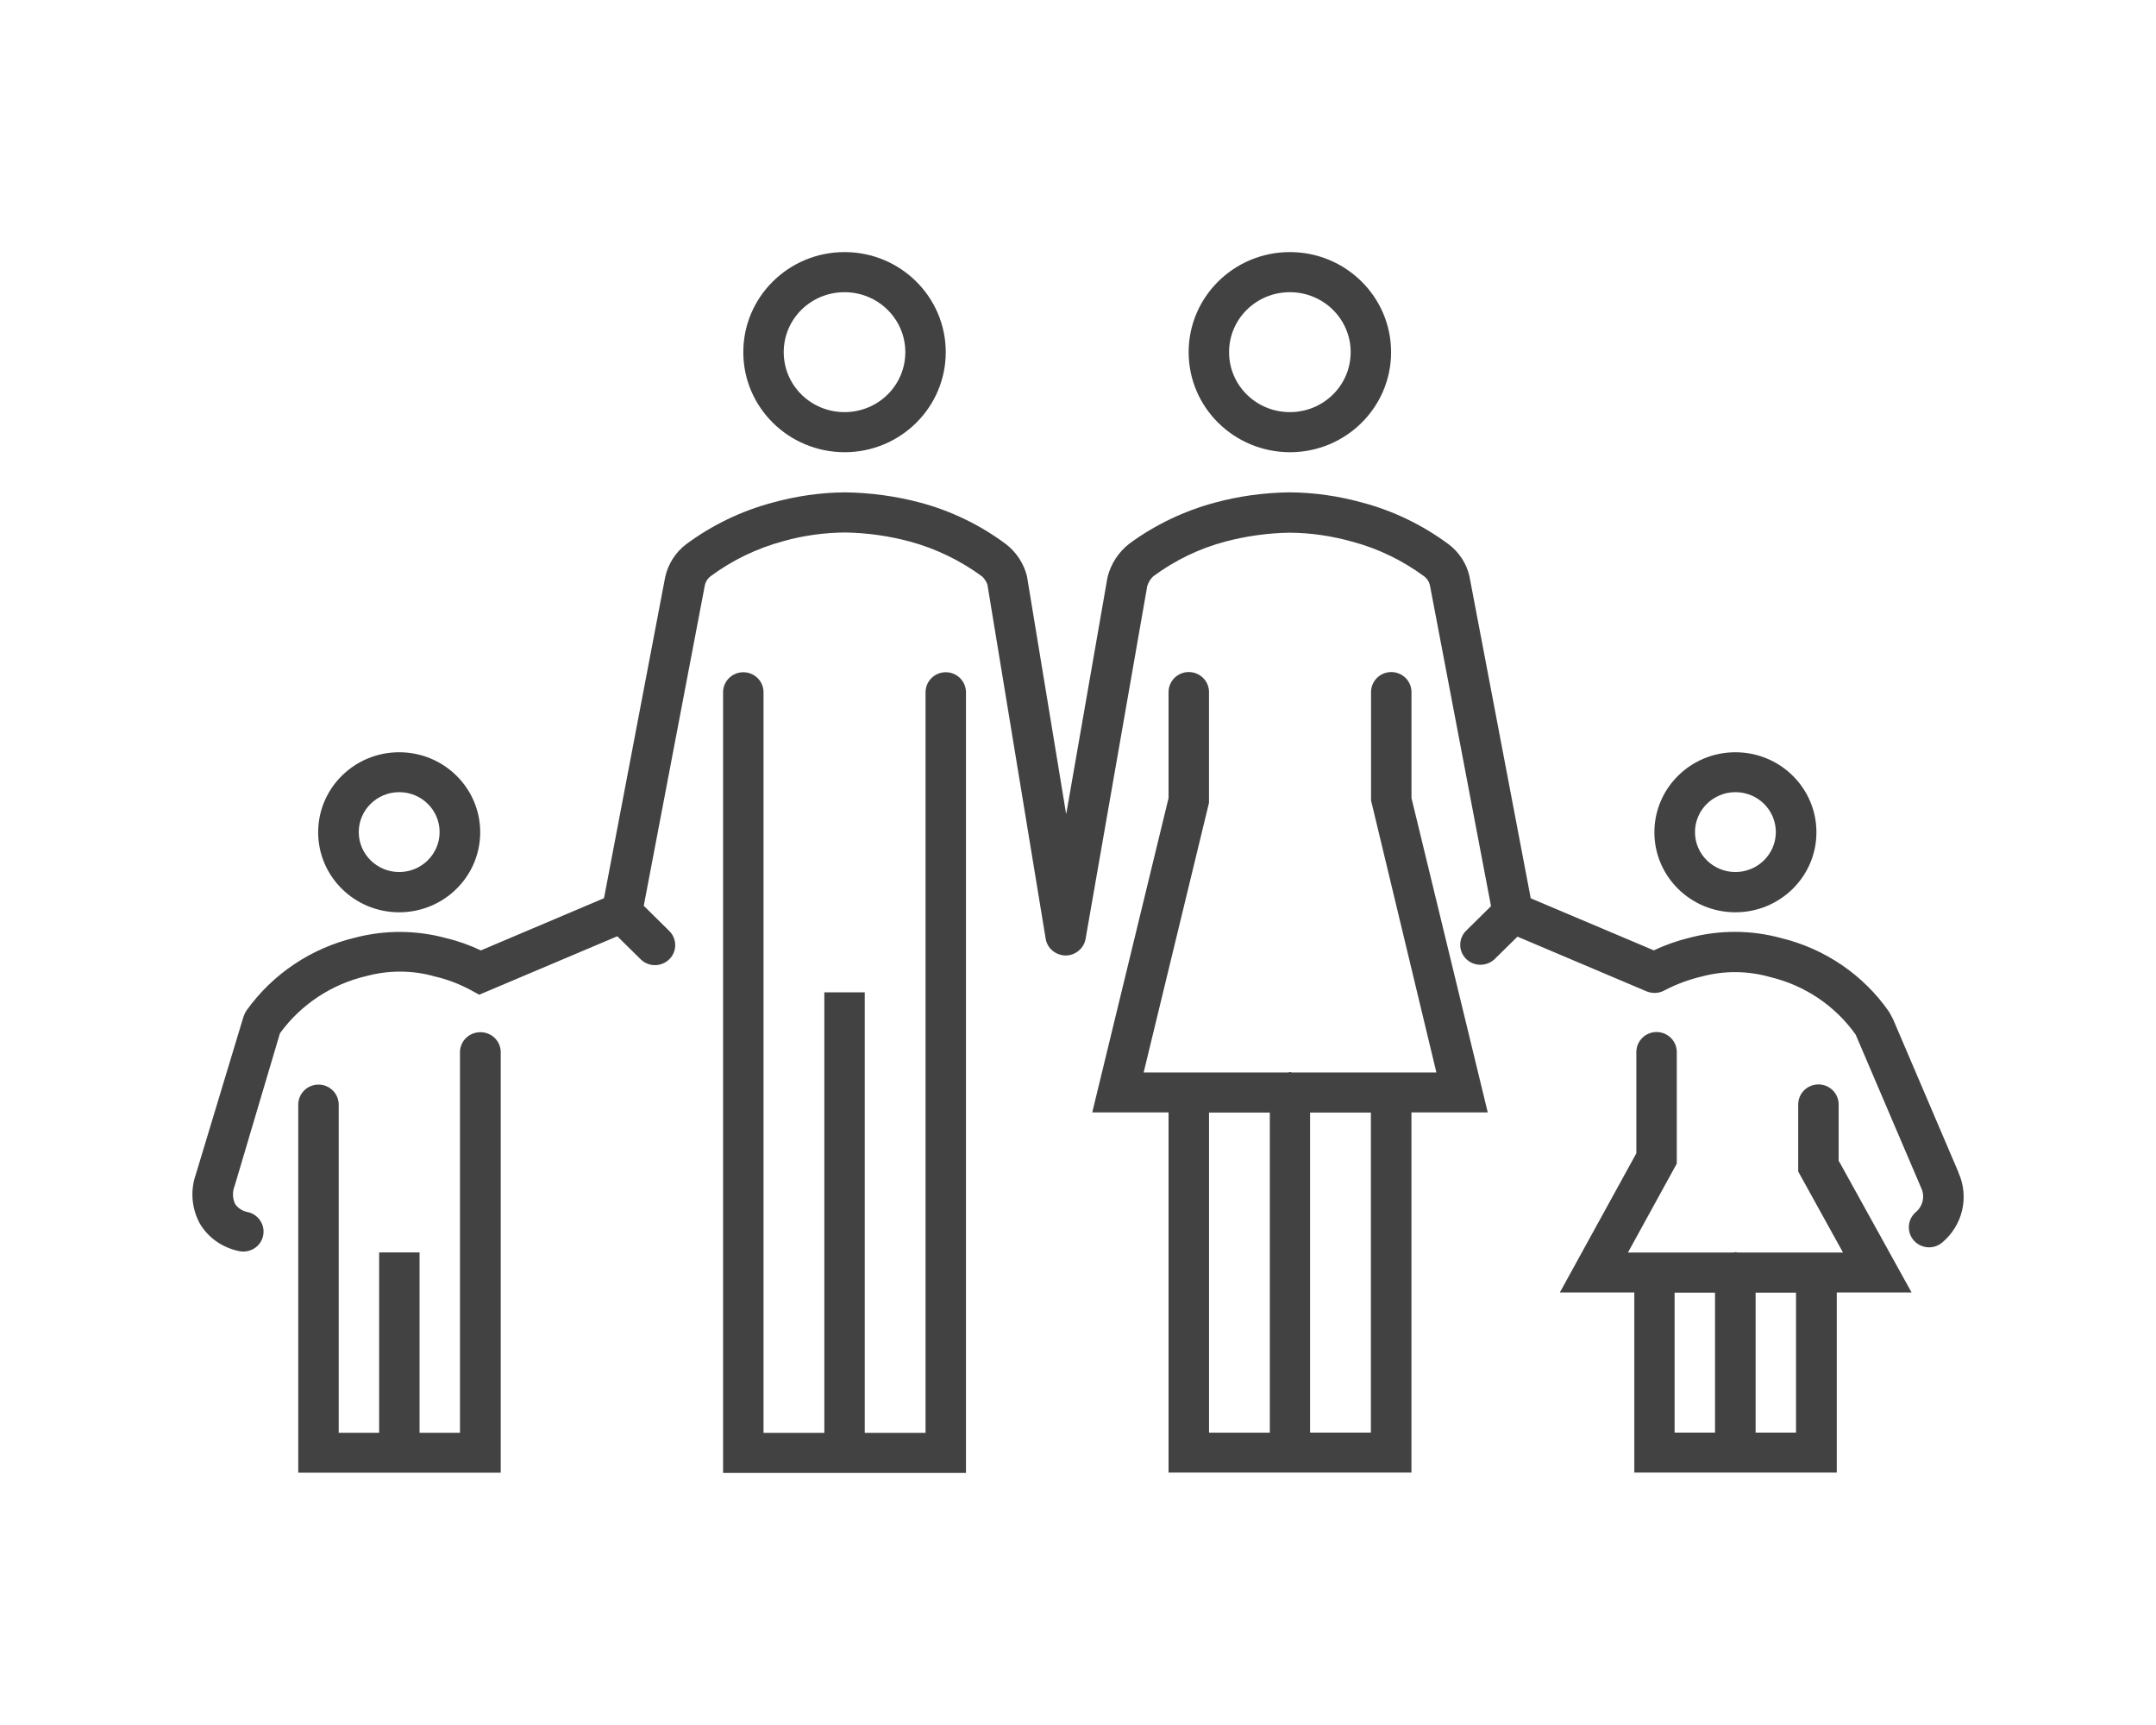
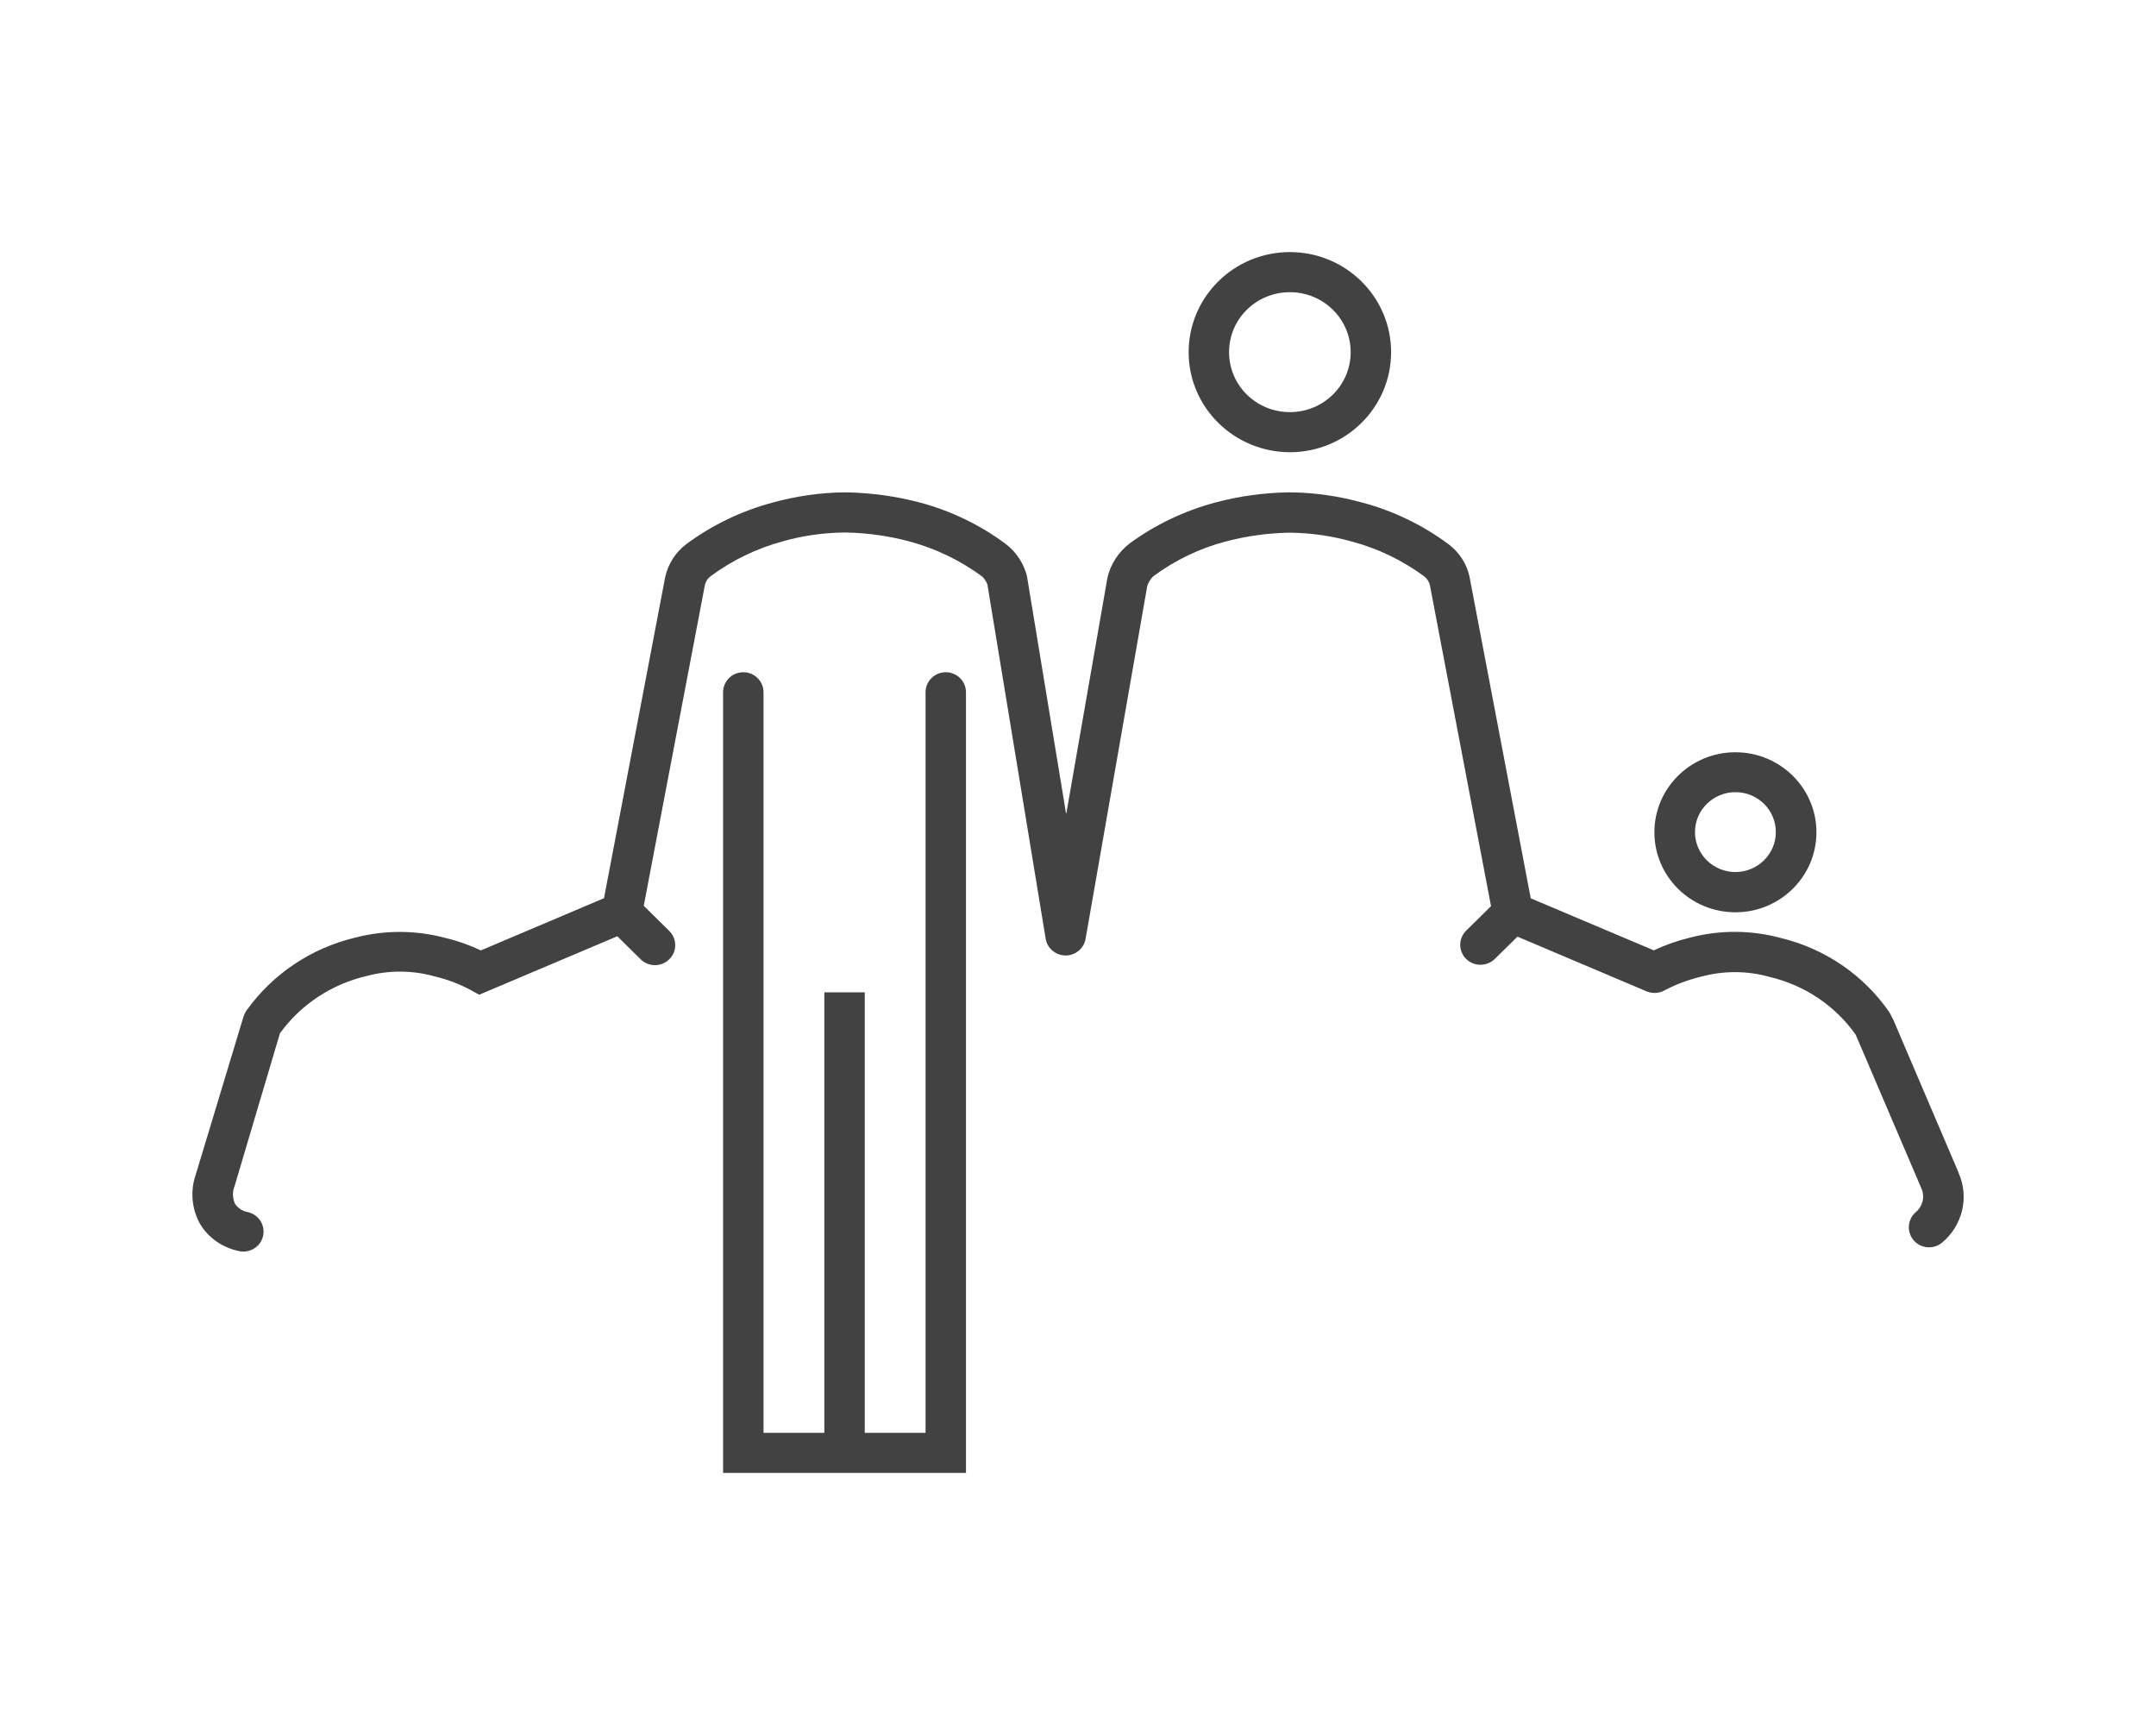
<svg xmlns="http://www.w3.org/2000/svg" id="_レイヤー_1" data-name="レイヤー_1" width="100" height="80" version="1.1" viewBox="0 0 100 80">
-   <path d="M85.281,53.863v-2.641c0-.516-.422-.93-.938-.93s-.938.414-.938.93v3.109l2.078,3.758h-4.898c-.055-.023-.125-.023-.18,0h-4.898l2.266-4.125v-5.172c0-.516-.422-.93-.938-.93s-.938.414-.938.93v4.695l-3.547,6.453h3.453v8.352h9.391v-8.352h3.469l-3.367-6.086-.016.008ZM77.671,59.949h1.875v6.492h-1.875v-6.492ZM83.304,66.441h-1.875v-6.492h1.875v6.492Z" style="fill: #424242;" />
-   <path d="M65.468,37.012v-4.914c0-.516-.422-.93-.938-.93s-.938.414-.938.93v5.023l3.031,12.617h-6.711c-.047-.023-.102-.023-.156,0h-6.711l3.031-12.508v-5.133c0-.516-.422-.93-.938-.93s-.938.414-.938.93v4.914l-3.539,14.578h3.539v16.703h11.266v-16.703h3.539l-3.539-14.586v.008ZM56.077,51.598h2.82v14.844h-2.82v-14.844ZM63.585,66.441h-2.82v-14.844h2.82v14.844Z" style="fill: #424242;" />
  <path d="M43.867,31.176c-.516,0-.938.414-.938.93v34.344h-2.82v-20.43h-1.875v20.43h-2.82v-34.344c0-.516-.422-.93-.938-.93s-.938.414-.938.93v36.203h11.266v-36.203c0-.516-.422-.93-.938-.93Z" style="fill: #424242;" />
-   <path d="M22.273,47.871c-.516,0-.938.414-.938.93v17.648h-1.875v-8.367h-1.875v8.367h-1.875v-15.219c0-.516-.422-.93-.938-.93s-.938.414-.938.93v17.07h9.391v-19.5c0-.516-.422-.93-.938-.93h-.016Z" style="fill: #424242;" />
  <path d="M90.835,54.363l-3.023-7.078-.094-.18c-.023-.047-.086-.164-.109-.195-1.188-1.703-2.969-2.914-5-3.406-1.375-.375-2.828-.383-4.211-.023-.586.141-1.148.336-1.688.594l-5.711-2.414-2.844-14.937c-.133-.594-.484-1.125-.977-1.492-1.195-.883-2.547-1.539-3.984-1.922-1.102-.305-2.234-.469-3.383-.477-1.172.016-2.336.172-3.461.477-1.422.383-2.766,1.023-3.953,1.891-.516.399-.883.953-1.031,1.586l-1.906,10.93s0,.008-.008.008-.008,0-.008-.008l-1.812-11c-.148-.586-.492-1.109-.977-1.484-1.195-.891-2.555-1.547-4-1.93-1.125-.297-2.289-.453-3.453-.469-1.141.008-2.273.172-3.375.477-1.438.383-2.797,1.039-3.992,1.922-.508.383-.852.93-.984,1.539l-2.836,14.883-5.711,2.422c-.516-.242-1.055-.438-1.617-.57-1.375-.375-2.828-.383-4.211-.023-2.031.484-3.813,1.672-5.023,3.352-.039.055-.07.109-.102.172-.023.055-.062.156-.062.156l-2.203,7.289c-.266.75-.203,1.57.172,2.273.383.664,1.039,1.125,1.797,1.289.5.125,1.016-.172,1.141-.672s-.18-1-.68-1.125c-.25-.039-.477-.18-.617-.391-.117-.266-.125-.562-.016-.828l2.101-7.078c.969-1.336,2.399-2.281,4.016-2.656,1.047-.281,2.141-.273,3.18.023.57.133,1.125.344,1.648.625l.398.219,6.406-2.711,1.094,1.078c.375.359.969.344,1.328-.023.352-.359.352-.93,0-1.289l-1.195-1.18,2.828-14.836c.031-.18.133-.344.281-.453,1-.742,2.141-1.289,3.352-1.617.938-.266,1.906-.399,2.883-.406,1.008.016,2.008.156,2.977.414,1.219.328,2.367.883,3.383,1.633.101.101.18.226.234.359l2.703,16.43c.07.445.461.773.922.781.461,0,.852-.328.93-.773l2.859-16.359c.055-.172.148-.328.281-.453,1-.742,2.133-1.289,3.336-1.609.977-.258,1.984-.399,2.992-.414.977.008,1.945.149,2.891.414,1.211.32,2.344.875,3.344,1.609.133.101.227.242.266.406l2.836,14.891-1.141,1.125c-.375.359-.383.945-.023,1.312.359.367.953.375,1.328.023.008,0,.016-.016.023-.023l1.039-1.023,5.992,2.539c.273.109.586.094.844-.055.539-.281,1.109-.492,1.703-.633,1.047-.281,2.141-.273,3.18.023,1.609.383,3.023,1.336,3.969,2.672l3.055,7.148c.164.383.047.828-.281,1.094-.383.344-.414.93-.07,1.312.336.367.898.414,1.289.102.961-.789,1.281-2.109.781-3.242l-.008-.031Z" style="fill: #424242;" />
-   <path d="M39.171,20.973c2.594,0,4.695-2.078,4.695-4.641s-2.102-4.641-4.695-4.641-4.695,2.078-4.695,4.641,2.101,4.633,4.695,4.641ZM39.171,13.551c1.555,0,2.82,1.242,2.82,2.781s-1.258,2.781-2.82,2.781-2.82-1.242-2.82-2.781,1.258-2.781,2.82-2.781Z" style="fill: #424242;" />
  <path d="M59.827,20.973c2.594,0,4.695-2.078,4.695-4.641s-2.102-4.641-4.695-4.641-4.695,2.078-4.695,4.641,2.102,4.633,4.695,4.641ZM59.827,13.551c1.555,0,2.82,1.242,2.82,2.781s-1.258,2.781-2.82,2.781-2.82-1.242-2.82-2.781,1.258-2.781,2.82-2.781Z" style="fill: #424242;" />
-   <path d="M18.515,42.309c2.078,0,3.758-1.664,3.758-3.711s-1.68-3.711-3.758-3.711-3.758,1.664-3.758,3.711,1.68,3.711,3.758,3.711ZM18.515,36.738c1.039,0,1.875.828,1.875,1.852s-.844,1.852-1.875,1.852-1.875-.828-1.875-1.852.844-1.852,1.875-1.852Z" style="fill: #424242;" />
  <path d="M80.492,42.309c2.078,0,3.758-1.664,3.758-3.711s-1.68-3.711-3.758-3.711-3.758,1.664-3.758,3.711,1.68,3.711,3.758,3.711ZM80.492,36.738c1.039,0,1.875.828,1.875,1.852s-.844,1.852-1.875,1.852-1.875-.828-1.875-1.852.844-1.852,1.875-1.852Z" style="fill: #424242;" />
</svg>